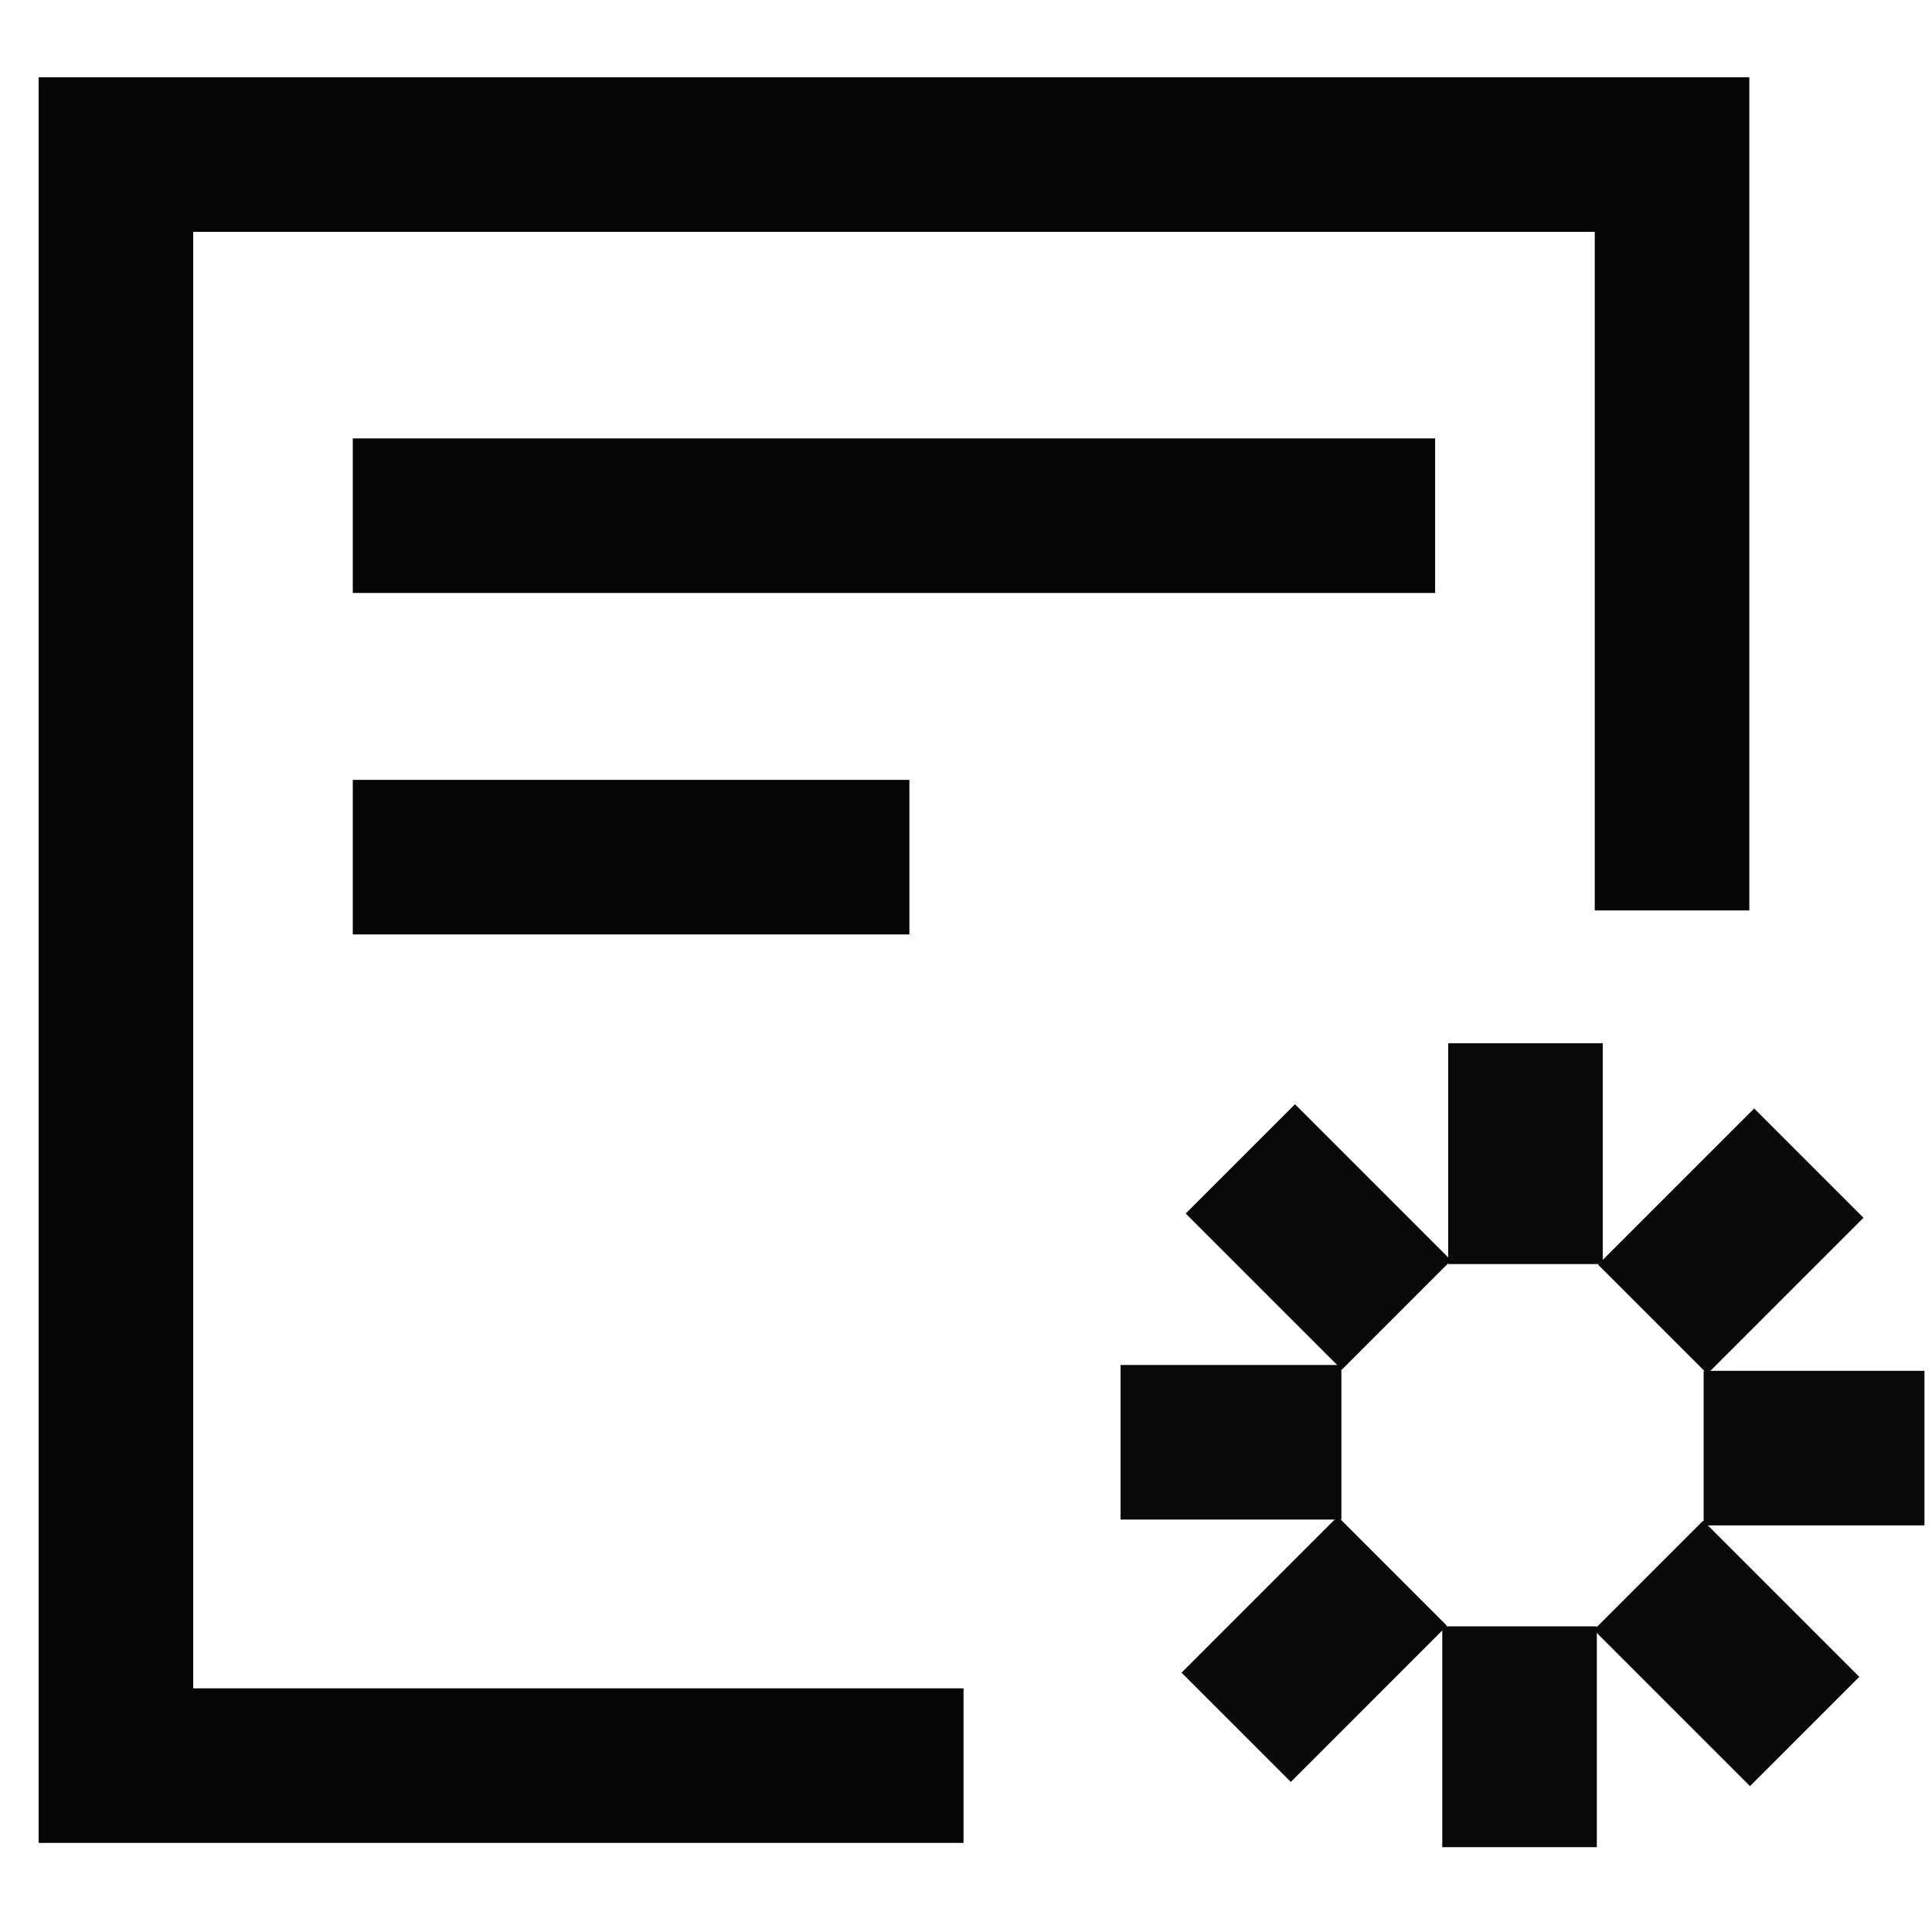
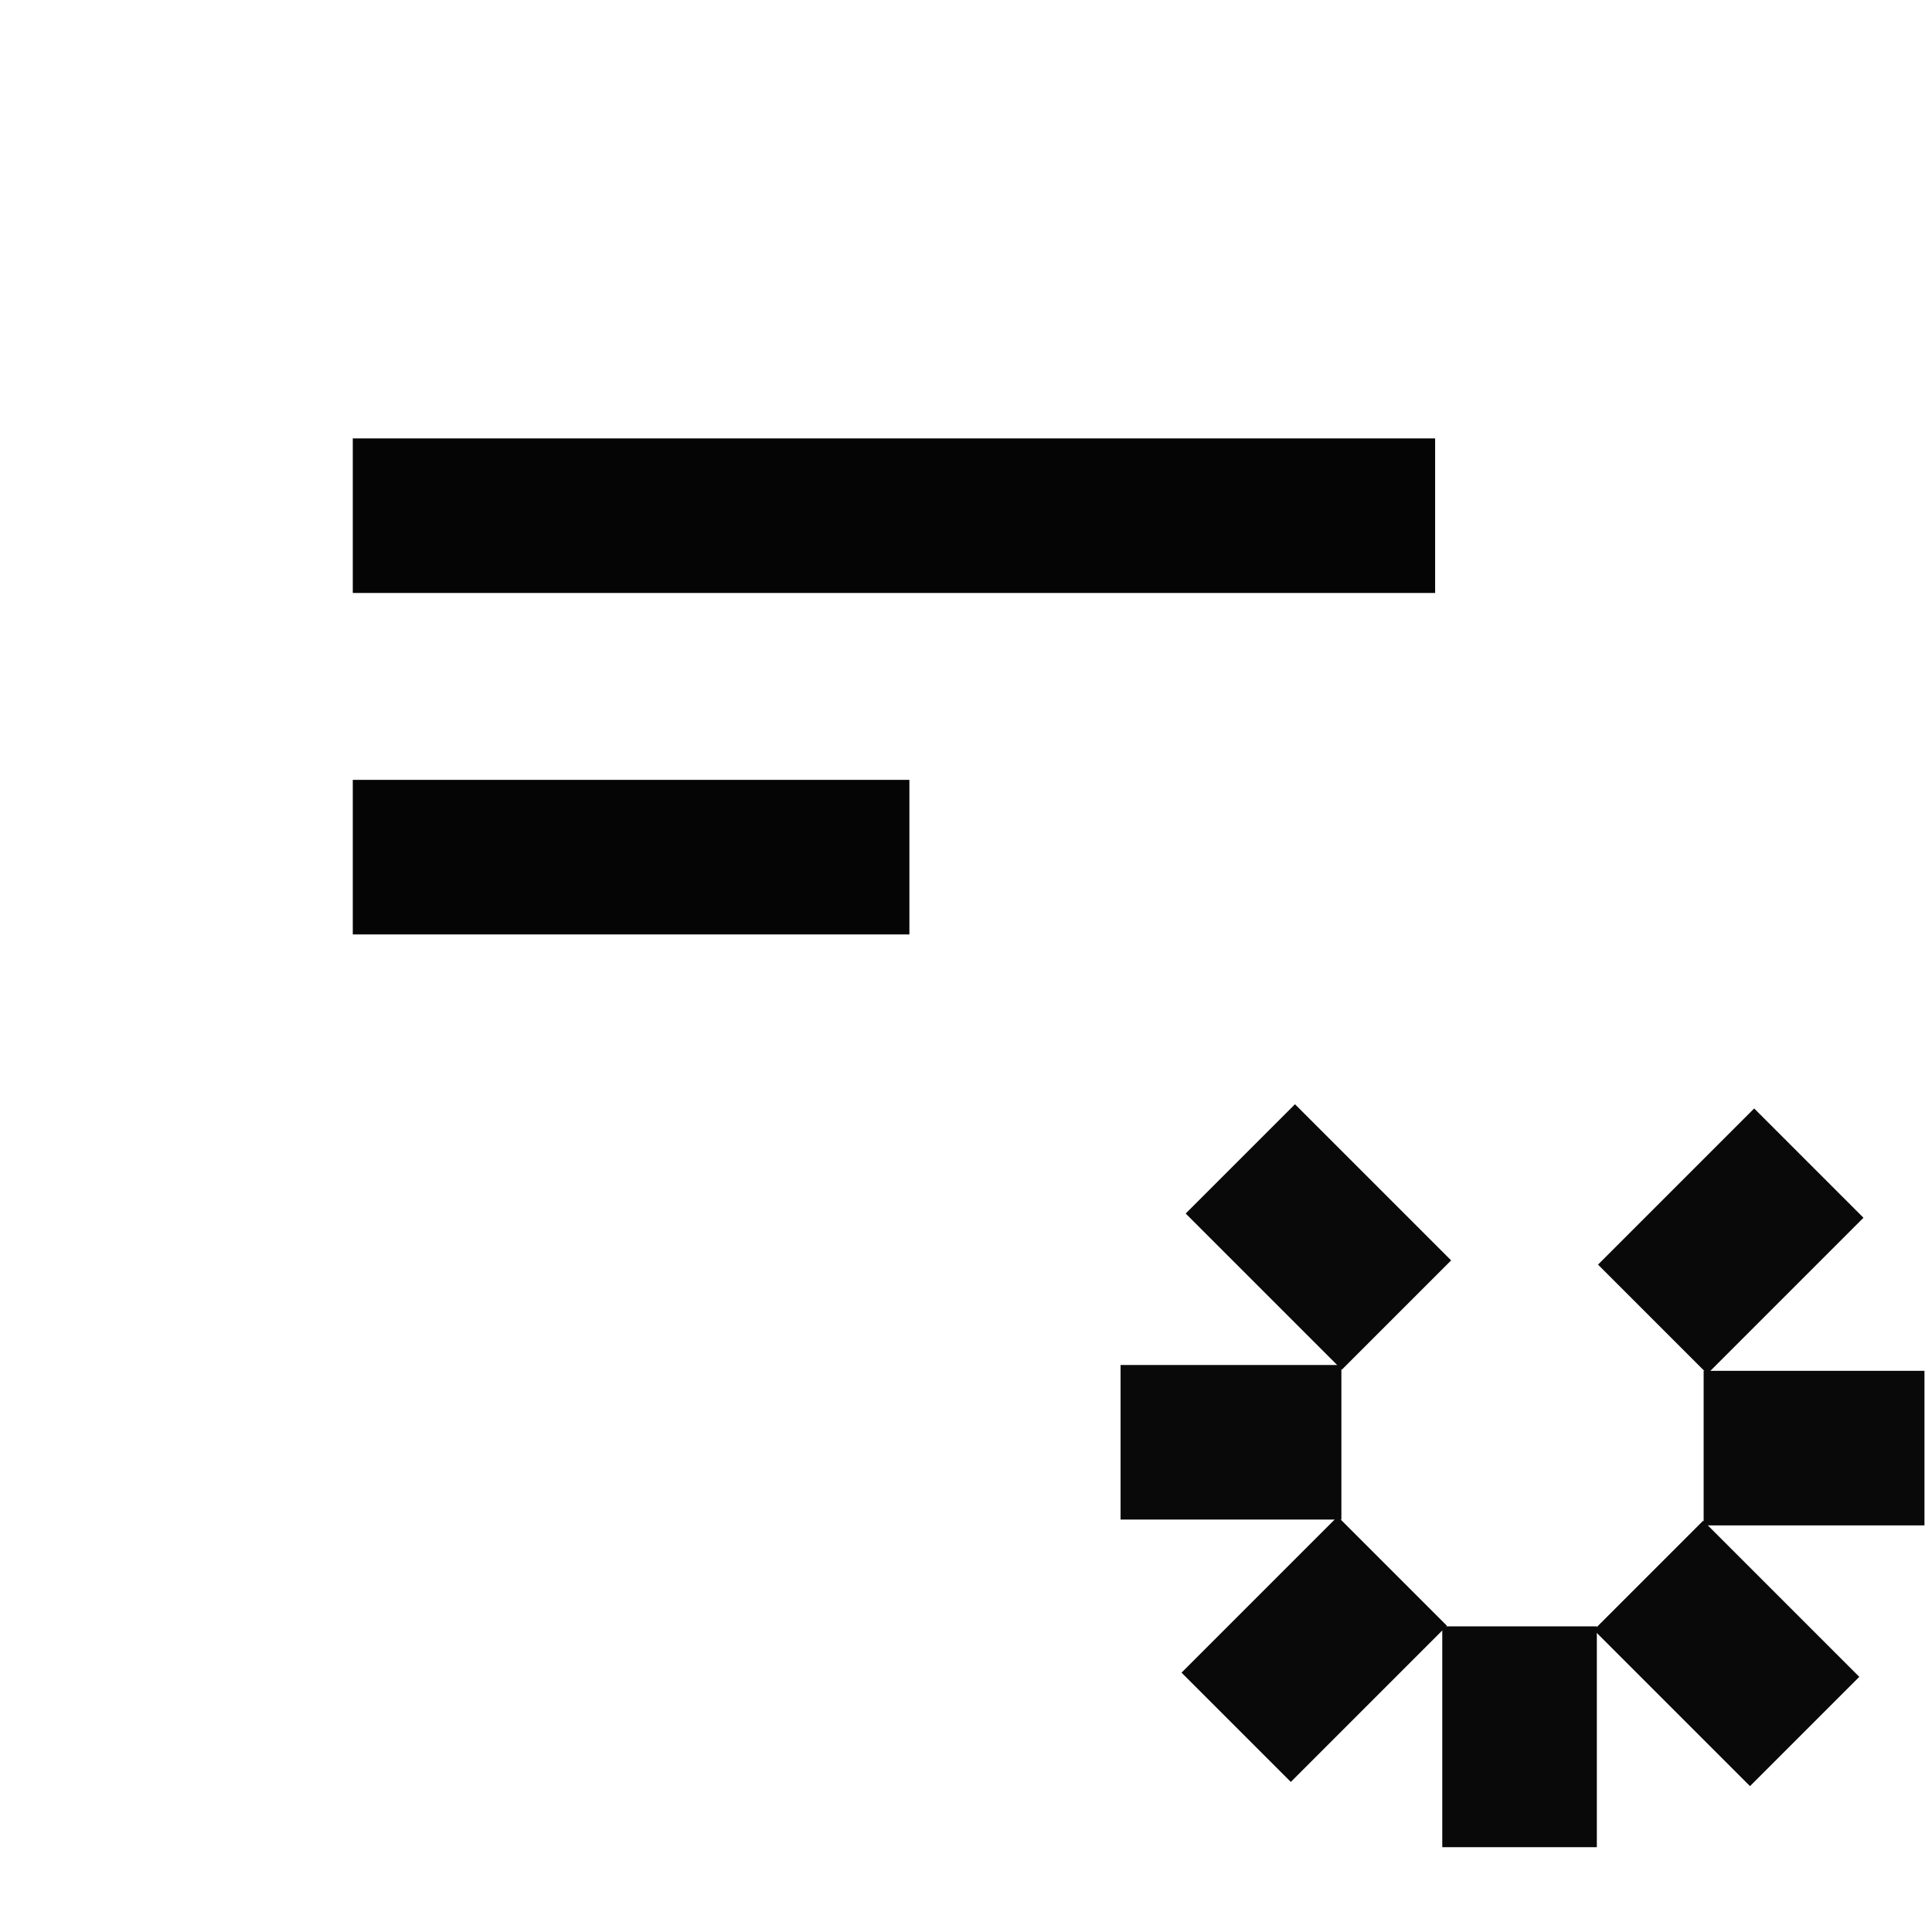
<svg xmlns="http://www.w3.org/2000/svg" width="50" height="50" viewBox="0 0 50 50">
  <defs>
    <clipPath id="clip-path">
      <rect id="Rectangle_61172" data-name="Rectangle 61172" width="50" height="50" transform="translate(240 8156)" fill="#e0e0e0" />
    </clipPath>
    <clipPath id="clip-path-2">
-       <rect id="Rectangle_61170" data-name="Rectangle 61170" width="48.975" height="46.32" transform="translate(0 0)" fill="none" />
-     </clipPath>
+       </clipPath>
  </defs>
  <g id="Technical_SEO" data-name="Technical SEO" transform="translate(-240 -8156)" clip-path="url(#clip-path)">
    <g id="Group_141215" data-name="Group 141215" transform="translate(-3)">
      <g id="Group_141214" data-name="Group 141214" transform="translate(0.487 0.16)">
        <g id="Group_141212" data-name="Group 141212" transform="translate(243.513 8157.84)">
          <g id="Group_141211" data-name="Group 141211" clip-path="url(#clip-path-2)">
-             <path id="Path_145341" data-name="Path 145341" d="M23.936,43.694H2V2H42.272V21.562" fill="none" stroke="#040504" stroke-miterlimit="10" stroke-width="4" />
+             <path id="Path_145341" data-name="Path 145341" d="M23.936,43.694V2H42.272V21.562" fill="none" stroke="#040504" stroke-miterlimit="10" stroke-width="4" />
          </g>
        </g>
        <line id="Line_2881" data-name="Line 2881" x2="28.011" transform="translate(251.643 8169.186)" fill="none" stroke="#040504" stroke-miterlimit="10" stroke-width="4" />
        <line id="Line_2882" data-name="Line 2882" x2="14.405" transform="translate(251.643 8178.023)" fill="none" stroke="#040504" stroke-miterlimit="10" stroke-width="4" />
      </g>
      <g id="Group_141213" data-name="Group 141213" transform="translate(-477.095 -360.729)">
-         <line id="Line_2772" data-name="Line 2772" y1="5.715" transform="translate(759.574 8543.728)" fill="none" stroke="#090909" stroke-miterlimit="10" stroke-width="4" />
        <line id="Line_2773" data-name="Line 2773" x1="4.041" y1="4.041" transform="translate(752.195 8546.721)" fill="none" stroke="#090909" stroke-miterlimit="10" stroke-width="4" />
        <line id="Line_2774" data-name="Line 2774" x1="5.715" transform="translate(749.095 8554.055)" fill="none" stroke="#090909" stroke-miterlimit="10" stroke-width="4" />
        <line id="Line_2775" data-name="Line 2775" x1="4.041" y2="4.041" transform="translate(752.087 8557.39)" fill="none" stroke="#090909" stroke-miterlimit="10" stroke-width="4" />
        <line id="Line_2776" data-name="Line 2776" y2="5.715" transform="translate(759.421 8558.819)" fill="none" stroke="#090909" stroke-miterlimit="10" stroke-width="4" />
        <line id="Line_2777" data-name="Line 2777" x2="4.041" y2="4.041" transform="translate(762.758 8557.499)" fill="none" stroke="#090909" stroke-miterlimit="10" stroke-width="4" />
        <line id="Line_2778" data-name="Line 2778" x2="5.715" transform="translate(764.185 8554.206)" fill="none" stroke="#090909" stroke-miterlimit="10" stroke-width="4" />
        <line id="Line_2779" data-name="Line 2779" y1="4.041" x2="4.041" transform="translate(762.866 8546.83)" fill="none" stroke="#090909" stroke-miterlimit="10" stroke-width="4" />
      </g>
    </g>
  </g>
</svg>